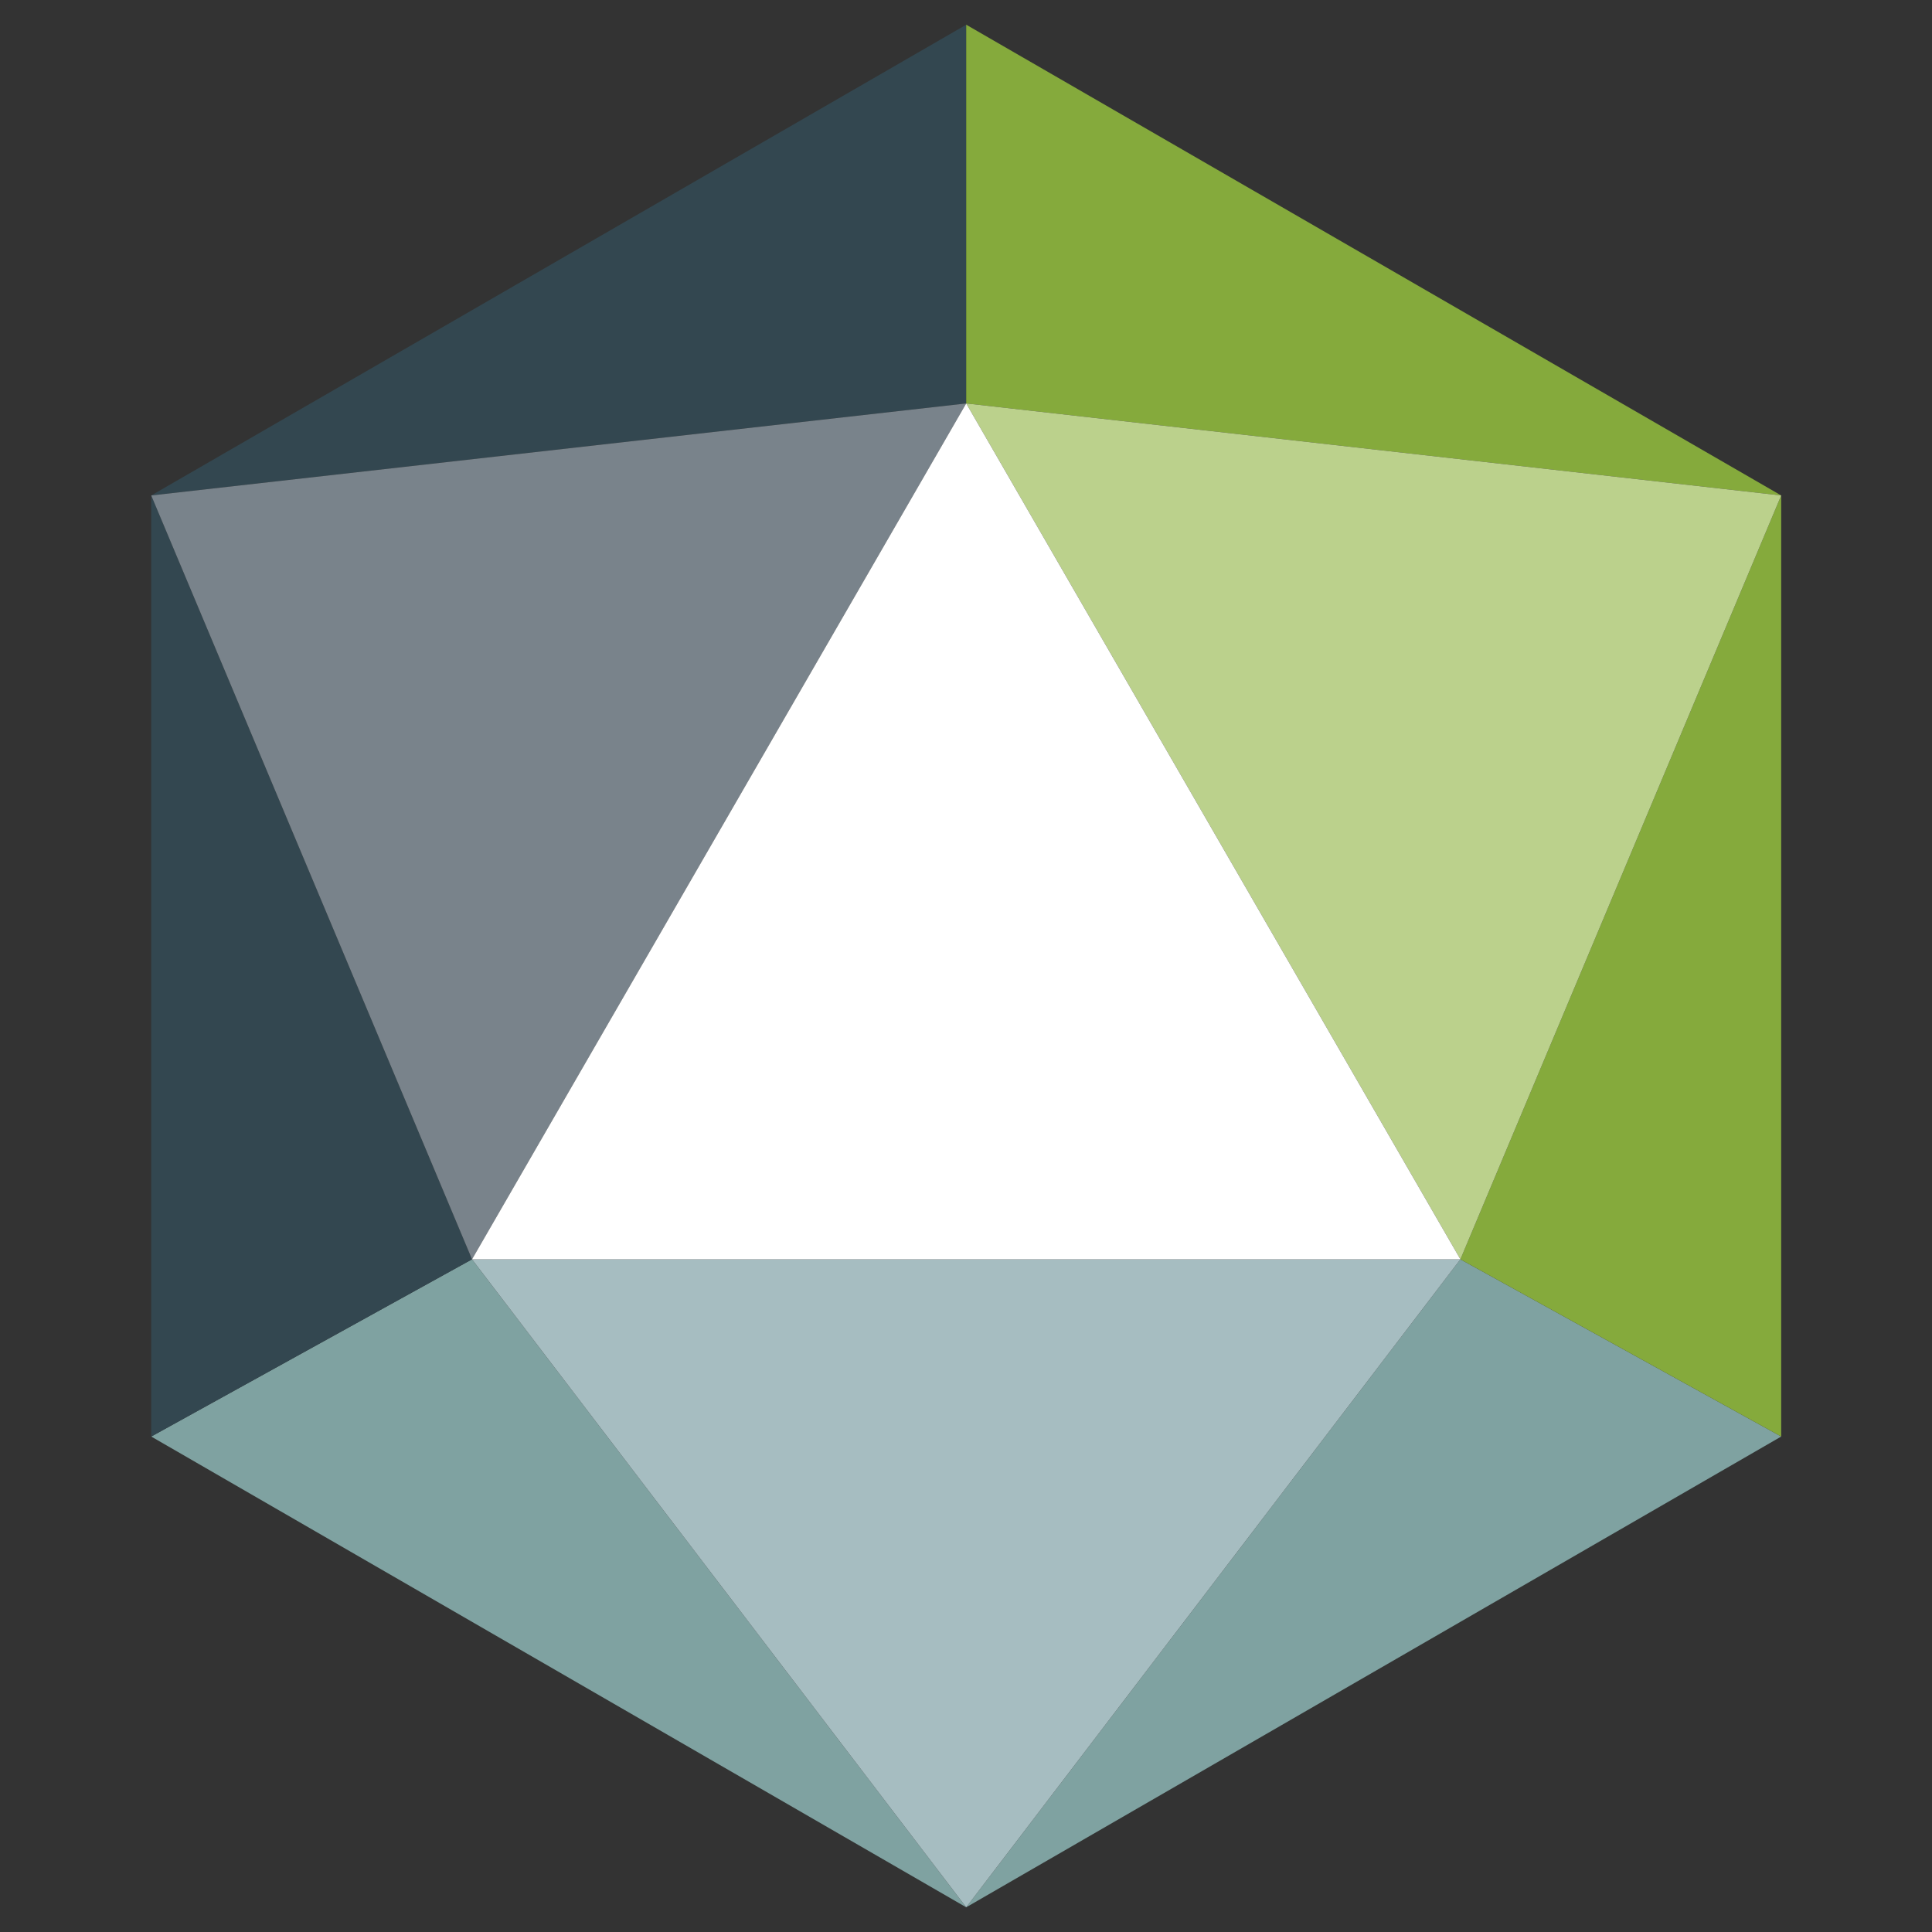
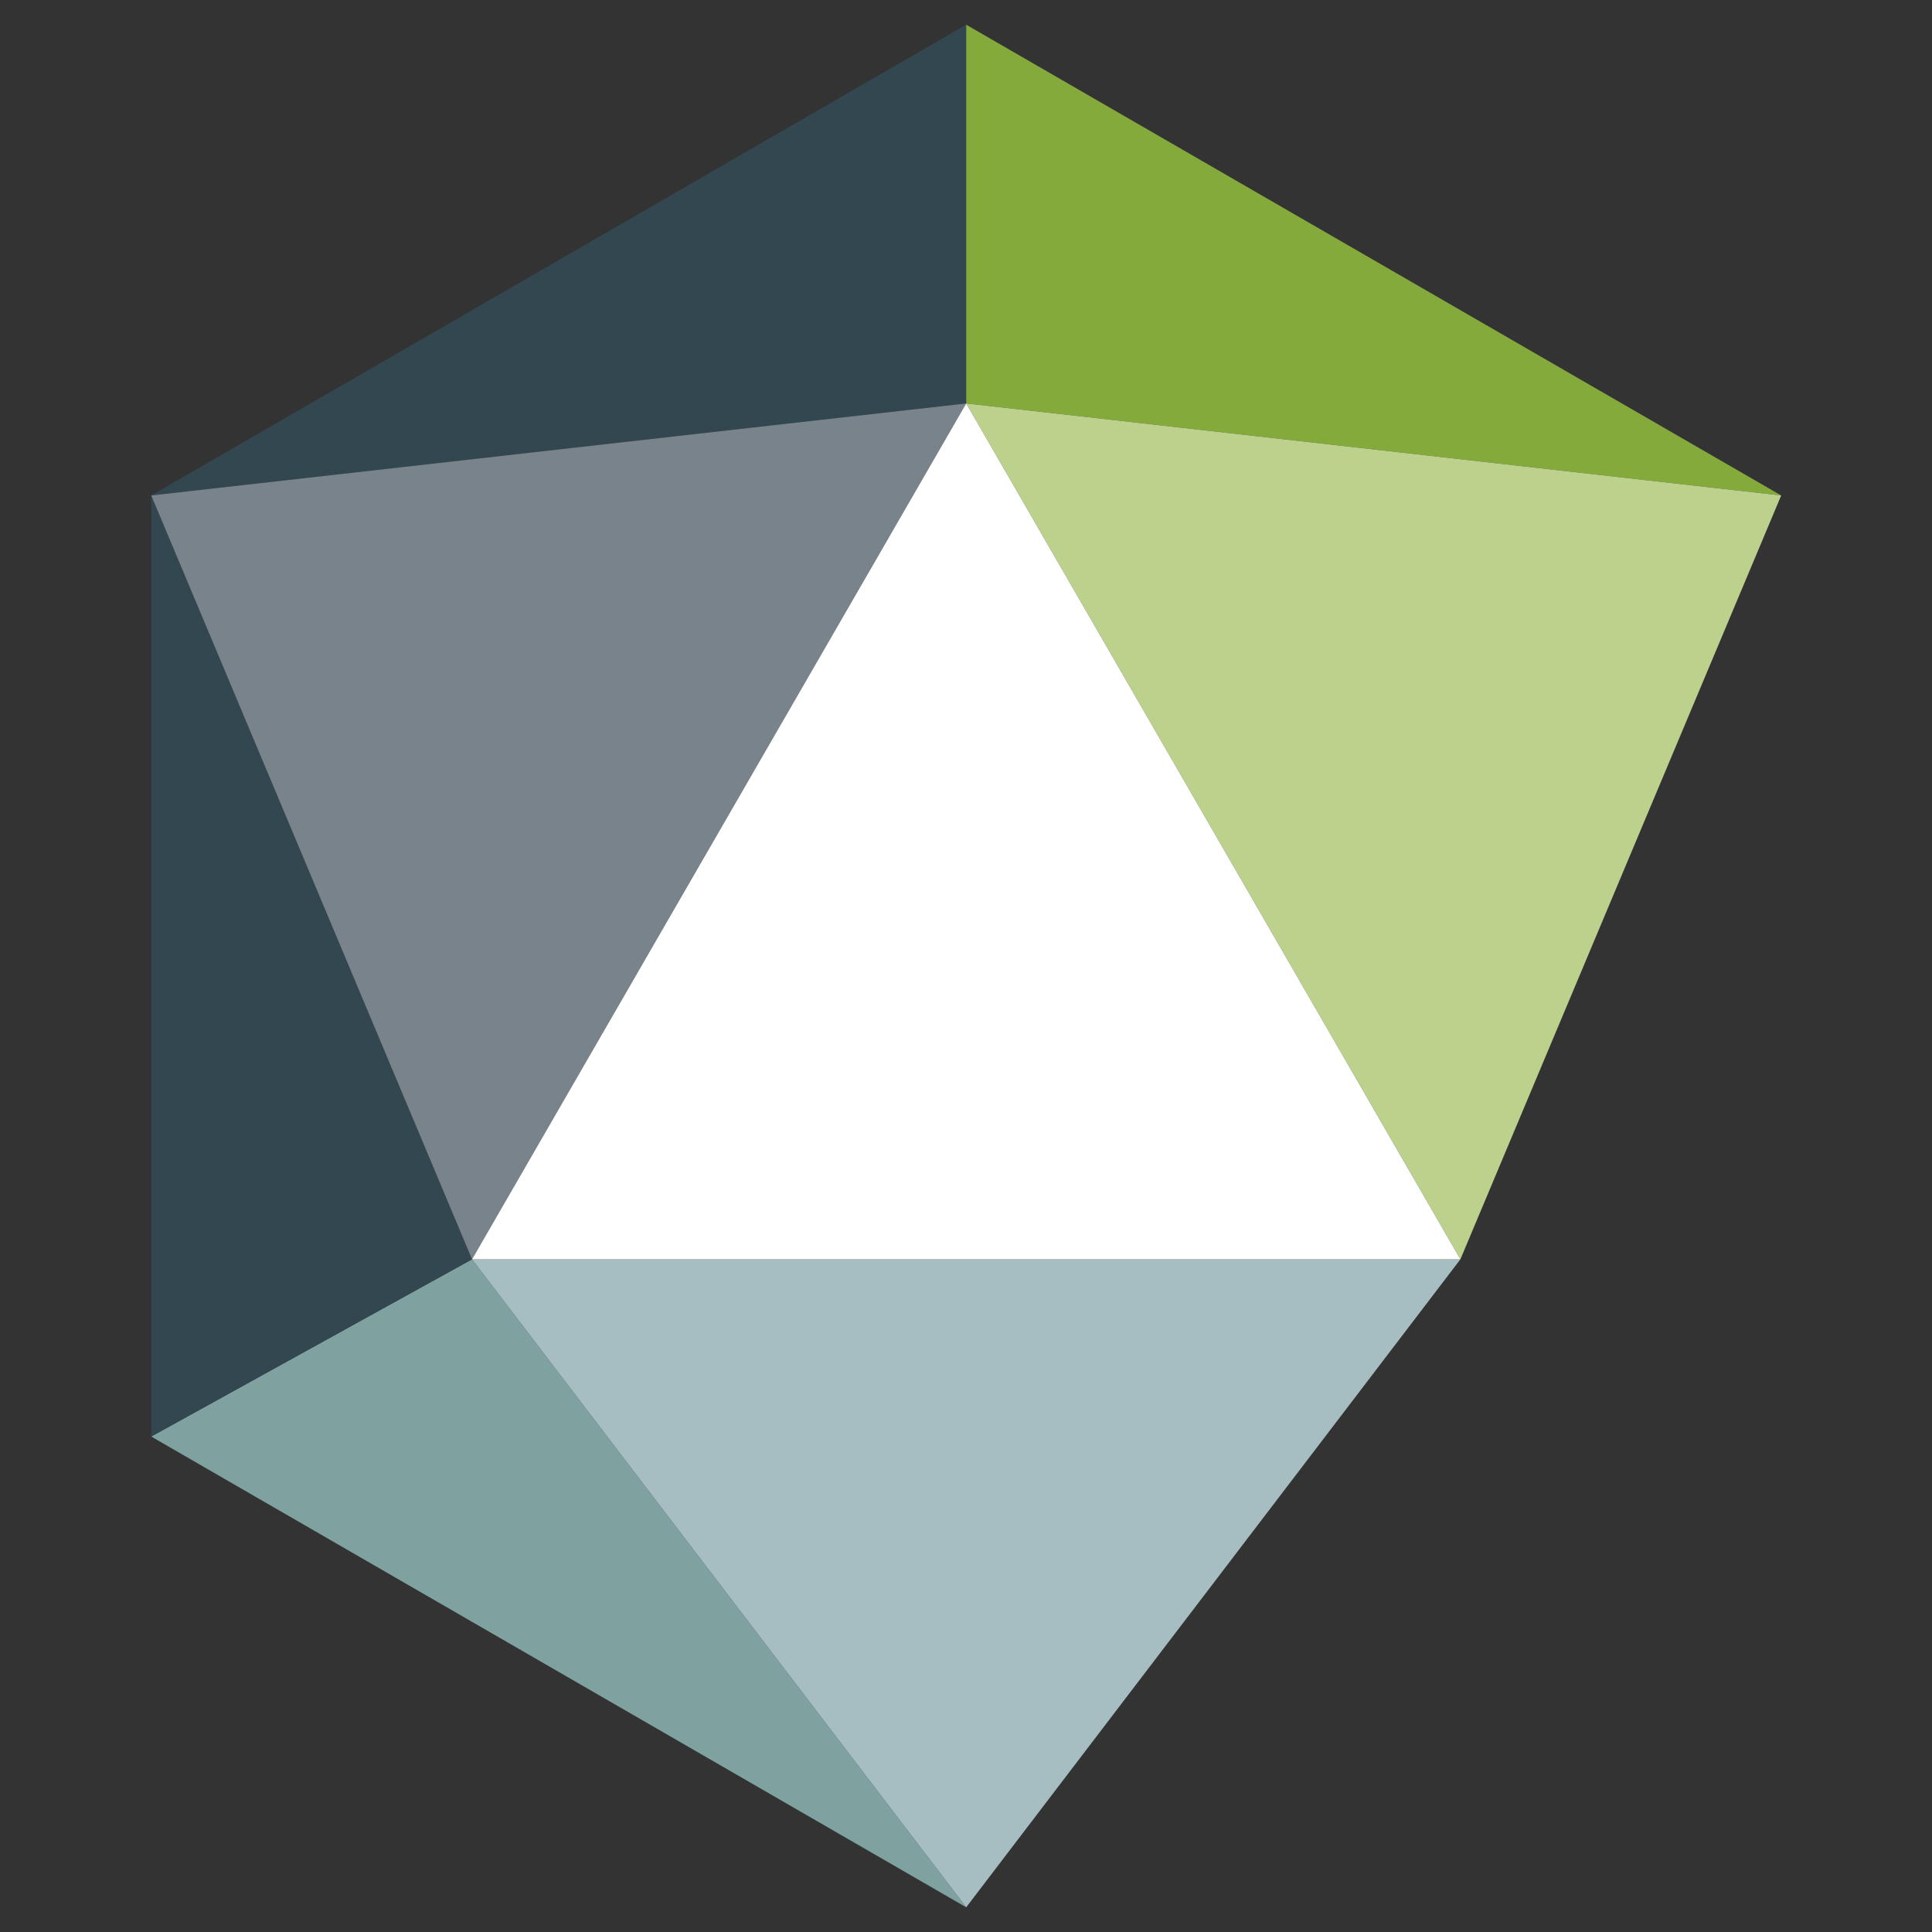
<svg xmlns="http://www.w3.org/2000/svg" viewBox="0 0 45.35 45.35">
  <rect x="0" y="0" width="45.35" height="45.35" fill="#333333" stroke="none" />
  <defs>
    <style>.cls-1{fill:#334750;}.cls-2{fill:#85aa3c;}.cls-3{fill:#7fa2a1;}.cls-4{fill:#bbd18c;}.cls-5{fill:#a6bdc1;}.cls-6{fill:#79838b;}.cls-7{fill:#fff;}</style>
  </defs>
  <title>Logo_DiamondReport_2_2017_11_14</title>
  <g id="Entwurf">
    <polygon class="cls-1" points="22.68 0.58 22.68 9.47 3.55 11.63 22.68 0.58" />
    <polygon class="cls-2" points="41.81 11.63 22.68 9.47 22.68 0.58 41.81 11.63" />
    <polygon class="cls-3" points="22.68 44.77 3.55 33.72 11.08 29.56 22.68 44.77" />
    <polygon class="cls-1" points="11.08 29.56 3.55 33.72 3.55 11.63 11.08 29.56" />
-     <polygon class="cls-3" points="41.81 33.72 22.68 44.77 34.28 29.56 41.81 33.72" />
-     <polygon class="cls-2" points="41.81 11.63 41.81 33.72 34.28 29.56 41.81 11.63" />
    <polygon class="cls-4" points="41.81 11.63 34.28 29.56 22.68 9.47 41.81 11.63" />
    <polygon class="cls-5" points="34.28 29.56 22.68 44.77 11.08 29.56 34.28 29.56" />
    <polygon class="cls-6" points="22.68 9.47 11.08 29.56 3.55 11.63 22.68 9.47" />
    <polygon class="cls-7" points="34.28 29.56 11.08 29.56 22.68 9.47 34.28 29.56" />
  </g>
</svg>